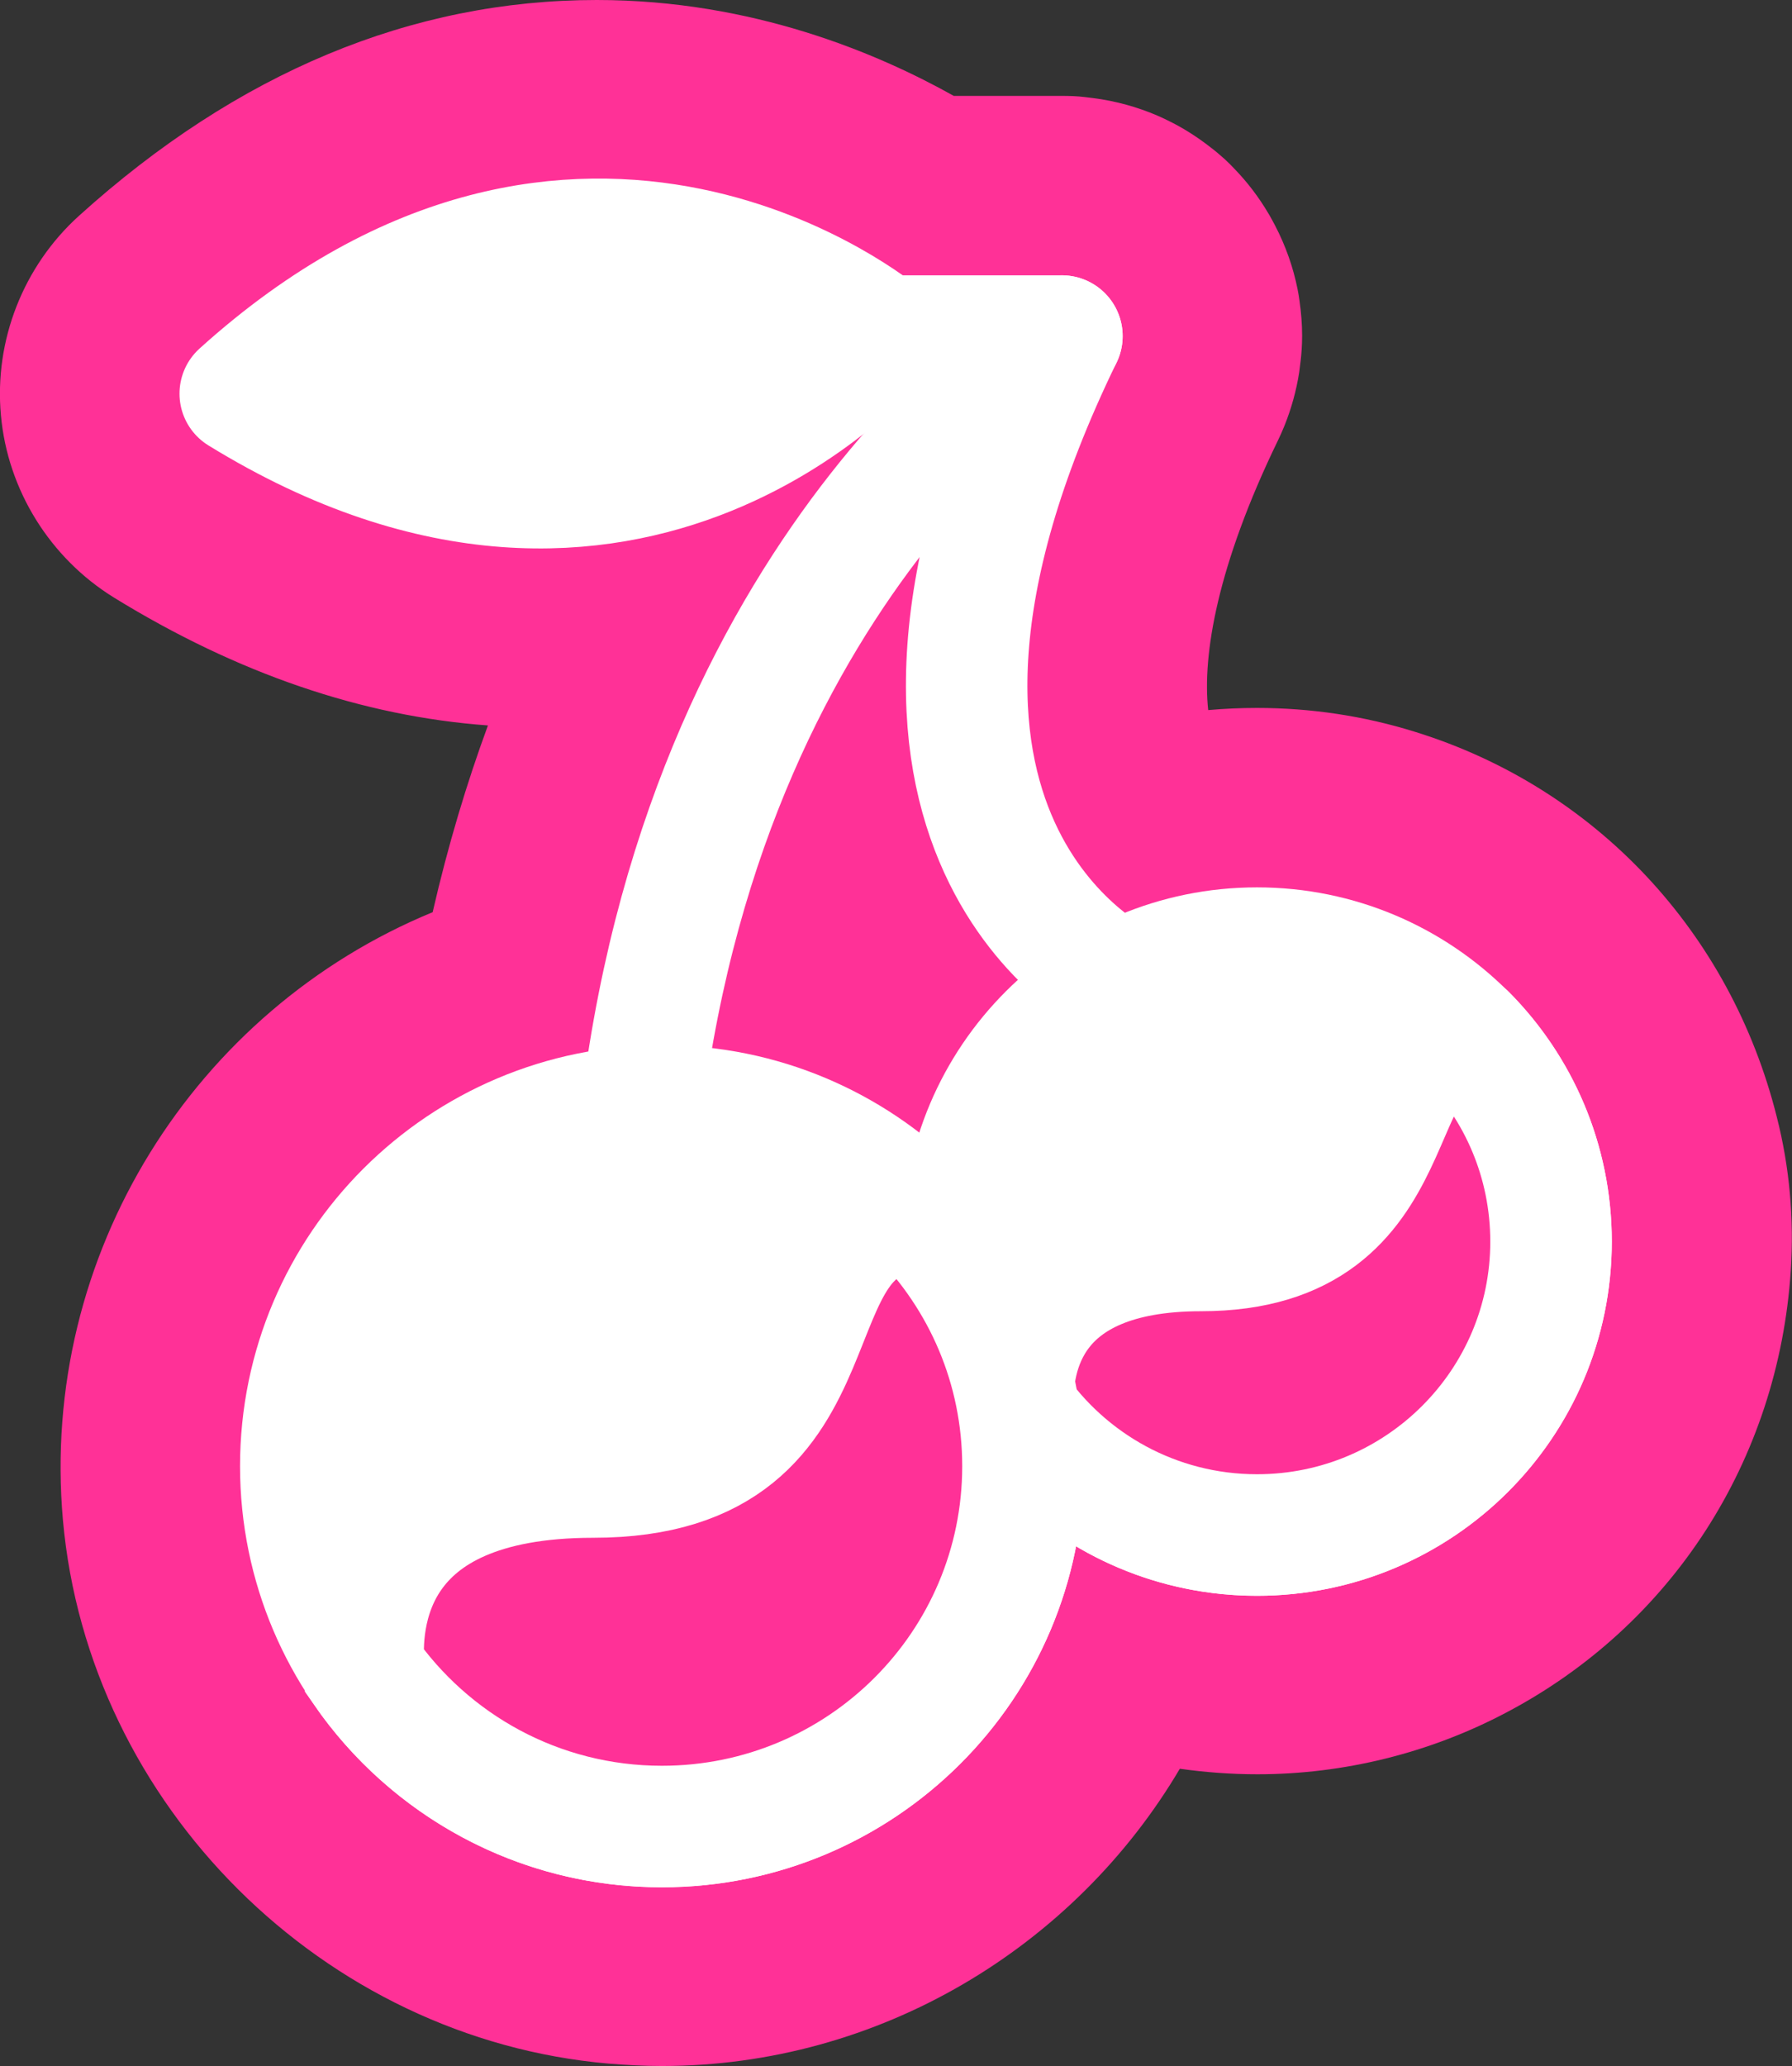
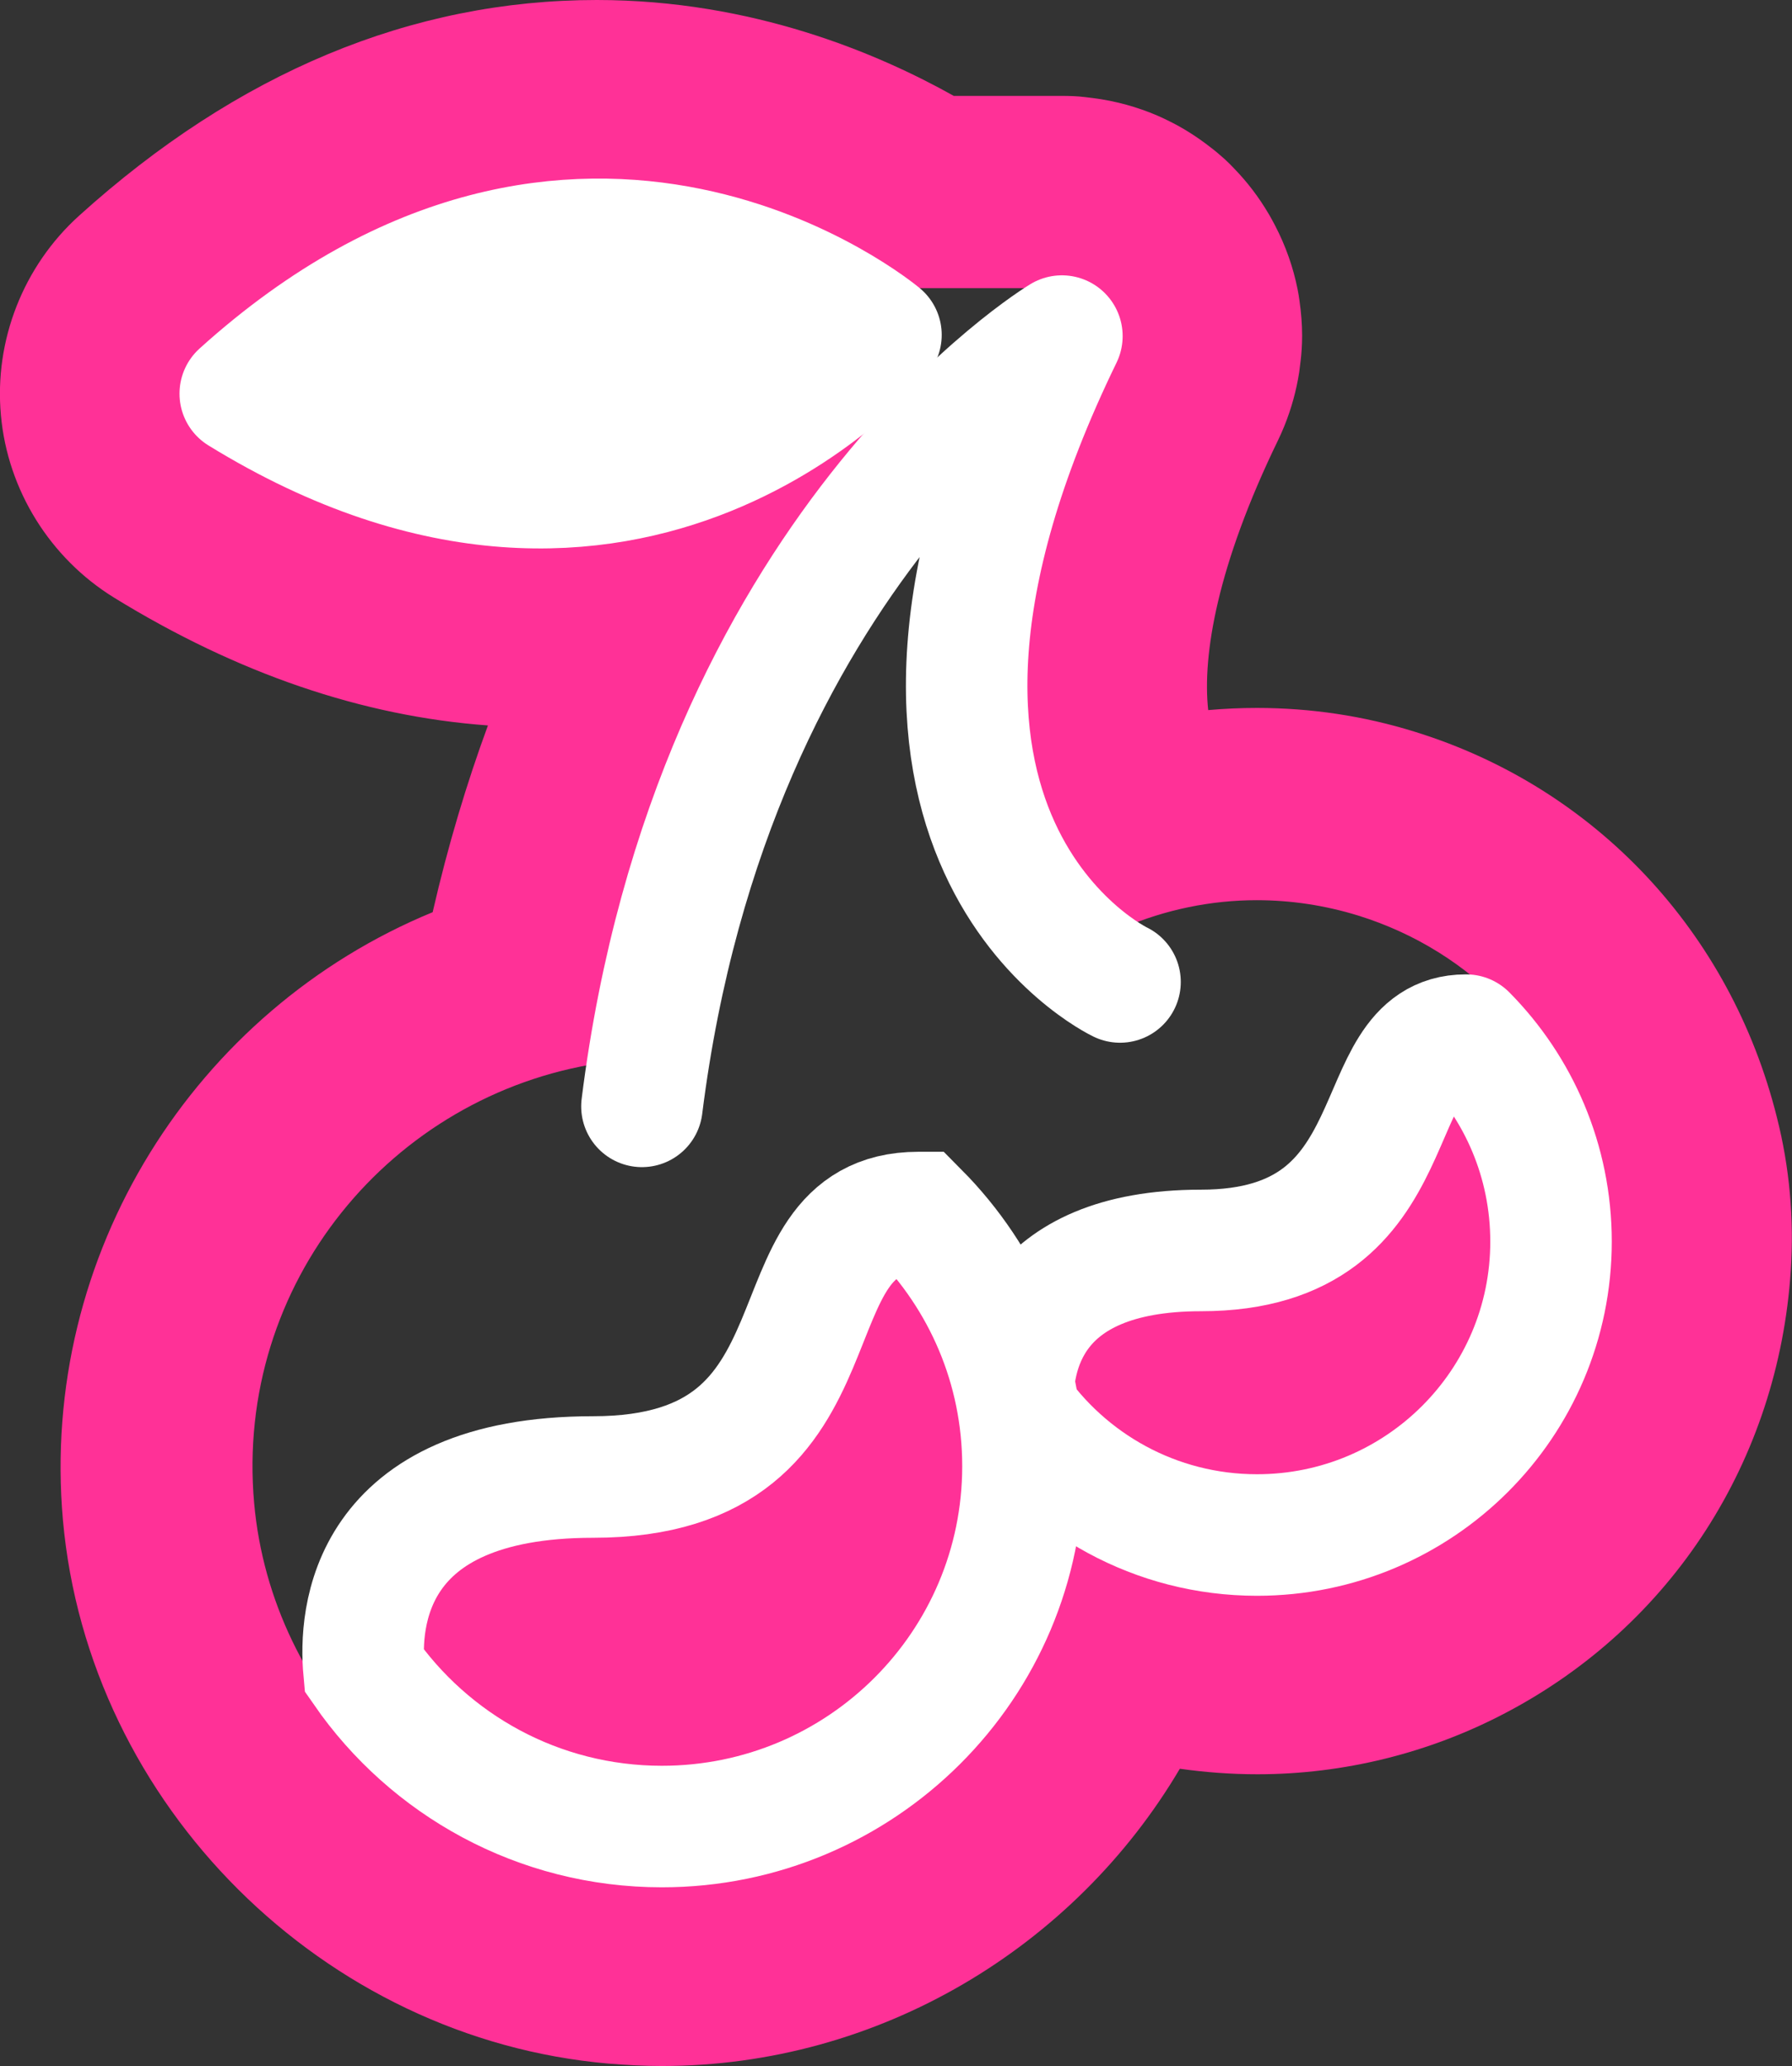
<svg xmlns="http://www.w3.org/2000/svg" width="59" height="68" viewBox="0 0 59 68" fill="none">
  <rect x="0" y="0" width="59" height="68" fill="#333333" stroke="none" />
  <g clip-path="url(#clip0_7_1028)">
-     <path d="M21.792 64.844C21.301 64.844 20.811 64.82 20.32 64.781C12.418 64.095 5.932 57.633 5.228 49.759C4.524 41.846 9.555 34.627 16.983 32.395C17.884 27.732 19.316 23.795 20.969 20.505C19.949 20.678 18.865 20.781 17.726 20.781C13.645 20.781 9.508 19.503 5.418 16.986C4.153 16.205 3.322 14.864 3.188 13.389C3.053 11.921 3.631 10.446 4.73 9.452C9.342 5.286 14.364 3.172 19.648 3.172C24.623 3.172 28.515 5.081 30.54 6.343H34.97C35.088 6.343 35.254 6.351 35.389 6.367C35.46 6.367 35.531 6.383 35.595 6.391C36.03 6.446 36.465 6.564 36.86 6.738C36.931 6.769 36.995 6.801 37.066 6.832C37.366 6.982 37.643 7.156 37.904 7.361C38.007 7.432 38.102 7.519 38.189 7.598C38.252 7.653 38.308 7.716 38.371 7.779C38.632 8.055 38.861 8.347 39.051 8.671C39.099 8.75 39.138 8.828 39.178 8.907C39.391 9.318 39.534 9.728 39.621 10.154C39.629 10.209 39.652 10.359 39.66 10.375C39.7 10.611 39.716 10.84 39.716 11.069C39.716 11.235 39.708 11.393 39.684 11.542C39.676 11.637 39.66 11.755 39.652 11.826C39.597 12.181 39.494 12.552 39.344 12.899C39.312 12.978 39.281 13.057 39.241 13.136C35.318 21.207 36.512 25.168 37.801 26.935C38.972 26.635 40.174 26.477 41.392 26.477C42.84 26.477 44.272 26.698 45.664 27.124C50.529 28.631 54.183 32.529 55.441 37.546C55.773 38.88 55.899 40.26 55.804 41.633C55.464 46.769 52.585 51.243 48.1 53.602C46.036 54.682 43.718 55.258 41.4 55.258C39.945 55.258 38.505 55.038 37.137 54.619C34.606 60.663 28.586 64.852 21.792 64.852V64.844Z" fill="#FF3197" />
    <path d="M19.648 6.312C24.631 6.312 28.357 8.615 29.583 9.483H34.969C34.969 9.483 35.041 9.491 35.072 9.491C35.104 9.491 35.136 9.491 35.167 9.499C35.318 9.515 35.46 9.554 35.594 9.609C35.594 9.609 35.61 9.617 35.618 9.625C35.752 9.688 35.879 9.767 35.99 9.87C36.006 9.878 36.022 9.886 36.029 9.893C36.029 9.893 36.037 9.909 36.045 9.917C36.156 10.02 36.243 10.138 36.322 10.264C36.338 10.288 36.354 10.319 36.362 10.343C36.425 10.469 36.48 10.611 36.512 10.761C36.512 10.769 36.512 10.785 36.512 10.793C36.528 10.88 36.536 10.974 36.536 11.061C36.536 11.108 36.528 11.156 36.52 11.203C36.52 11.235 36.52 11.266 36.512 11.298C36.488 11.448 36.449 11.59 36.385 11.724C36.385 11.732 36.385 11.74 36.377 11.748C30.255 24.323 35.159 29.239 36.971 30.532C38.379 29.933 39.874 29.625 41.377 29.625C42.492 29.625 43.615 29.791 44.714 30.13C48.48 31.298 51.359 34.296 52.363 38.304C52.616 39.322 52.711 40.371 52.64 41.42C52.371 45.523 50.101 48.97 46.621 50.801C44.952 51.676 43.164 52.095 41.392 52.095C39.154 52.095 36.955 51.424 35.096 50.185C34.155 56.678 28.547 61.688 21.784 61.688C21.388 61.688 20.985 61.673 20.589 61.633C14.166 61.073 8.946 55.874 8.368 49.475C7.72 42.225 12.893 36.039 19.735 34.99C21.499 23.25 26.862 16.205 30.524 12.639H29.63C28.151 14.091 23.919 17.617 17.71 17.617C14.617 17.617 11.034 16.742 7.063 14.296C6.636 14.036 6.367 13.594 6.32 13.097C6.272 12.6 6.462 12.118 6.834 11.779C11.453 7.606 15.891 6.312 19.632 6.312M19.648 0C13.549 0 7.815 2.391 2.602 7.101C0.767 8.757 -0.198 11.211 0.031 13.673C0.253 16.126 1.645 18.367 3.757 19.669C7.807 22.162 11.936 23.574 16.065 23.874C15.369 25.767 14.752 27.811 14.245 30.02C6.423 33.239 1.297 41.27 2.072 50.028C2.911 59.408 10.639 67.101 20.043 67.913C20.621 67.96 21.214 67.992 21.791 67.992C28.942 67.992 35.373 64.087 38.845 58.209C39.684 58.327 40.538 58.391 41.4 58.391C44.232 58.391 47.056 57.696 49.571 56.371C55.045 53.499 58.549 48.063 58.96 41.815C59.071 40.118 58.921 38.414 58.501 36.765C56.975 30.667 52.522 25.925 46.597 24.087C44.904 23.558 43.148 23.298 41.384 23.298C40.846 23.298 40.309 23.322 39.779 23.369C39.581 21.554 40.079 18.604 42.08 14.485C42.152 14.335 42.223 14.178 42.286 14.02C42.516 13.452 42.682 12.852 42.776 12.245C42.792 12.118 42.808 11.992 42.824 11.858C42.848 11.653 42.871 11.377 42.871 11.045C42.871 10.667 42.84 10.288 42.784 9.893C42.769 9.767 42.745 9.641 42.721 9.515C42.579 8.805 42.334 8.103 41.986 7.432C41.93 7.322 41.859 7.195 41.788 7.069L41.764 7.03C41.448 6.493 41.076 6.004 40.649 5.562C40.546 5.452 40.435 5.341 40.324 5.239C40.166 5.097 40.008 4.963 39.85 4.844C39.415 4.505 38.948 4.205 38.442 3.961C38.331 3.905 38.212 3.85 38.102 3.803C37.461 3.527 36.733 3.321 35.982 3.227C35.895 3.219 35.808 3.203 35.721 3.195C35.468 3.164 35.215 3.156 34.969 3.156H31.402C28.91 1.759 24.774 0 19.648 0Z" fill="#FF3197" />
-     <path d="M41.385 50.517C46.732 50.517 51.067 46.193 51.067 40.86C51.067 35.527 46.732 31.203 41.385 31.203C36.038 31.203 31.703 35.527 31.703 40.86C31.703 46.193 36.038 50.517 41.385 50.517Z" fill="white" stroke="white" stroke-width="4" stroke-linecap="round" stroke-linejoin="round" />
-     <path d="M21.792 60.11C28.358 60.11 33.681 54.801 33.681 48.252C33.681 41.703 28.358 36.395 21.792 36.395C15.226 36.395 9.903 41.703 9.903 48.252C9.903 54.801 15.226 60.11 21.792 60.11Z" fill="white" stroke="white" stroke-width="4" stroke-linecap="round" stroke-linejoin="round" />
    <path d="M36.876 32.316C36.876 32.316 26.925 27.59 34.962 11.061C34.962 11.061 23.445 17.988 21.135 36.41" stroke="white" stroke-width="4" stroke-linecap="round" stroke-linejoin="round" />
    <path d="M29.005 11.022C29.005 11.022 20.834 20.907 7.91 12.955C19.166 2.793 29.005 11.022 29.005 11.022Z" fill="white" stroke="white" stroke-width="4" stroke-linecap="round" stroke-linejoin="round" />
-     <path d="M34.962 11.061H28.769" stroke="white" stroke-width="4" stroke-linecap="round" stroke-linejoin="round" />
    <path d="M51.066 40.86C51.066 46.193 46.732 50.517 41.385 50.517C38.047 50.517 35.096 48.828 33.356 46.264C33.293 44.718 33.807 41.152 39.542 41.152C46.716 41.152 44.794 34.067 48.258 34.067H48.274C49.999 35.811 51.066 38.209 51.066 40.86Z" fill="#FF3197" stroke="white" stroke-width="4" stroke-linecap="round" stroke-linejoin="round" />
    <path d="M33.68 48.252C33.68 54.801 28.357 60.111 21.792 60.111C17.726 60.111 14.135 58.075 11.983 54.967C11.833 53.318 12.047 48.608 19.529 48.608C28.341 48.608 25.035 39.905 30.232 39.905H30.239C32.367 42.051 33.68 44.994 33.68 48.252Z" fill="#FF3197" stroke="white" stroke-width="4" stroke-miterlimit="10" />
  </g>
  <defs>
    <clipPath id="clip0_7_1028">
      <rect width="59" height="68" fill="white" />
    </clipPath>
  </defs>
</svg>